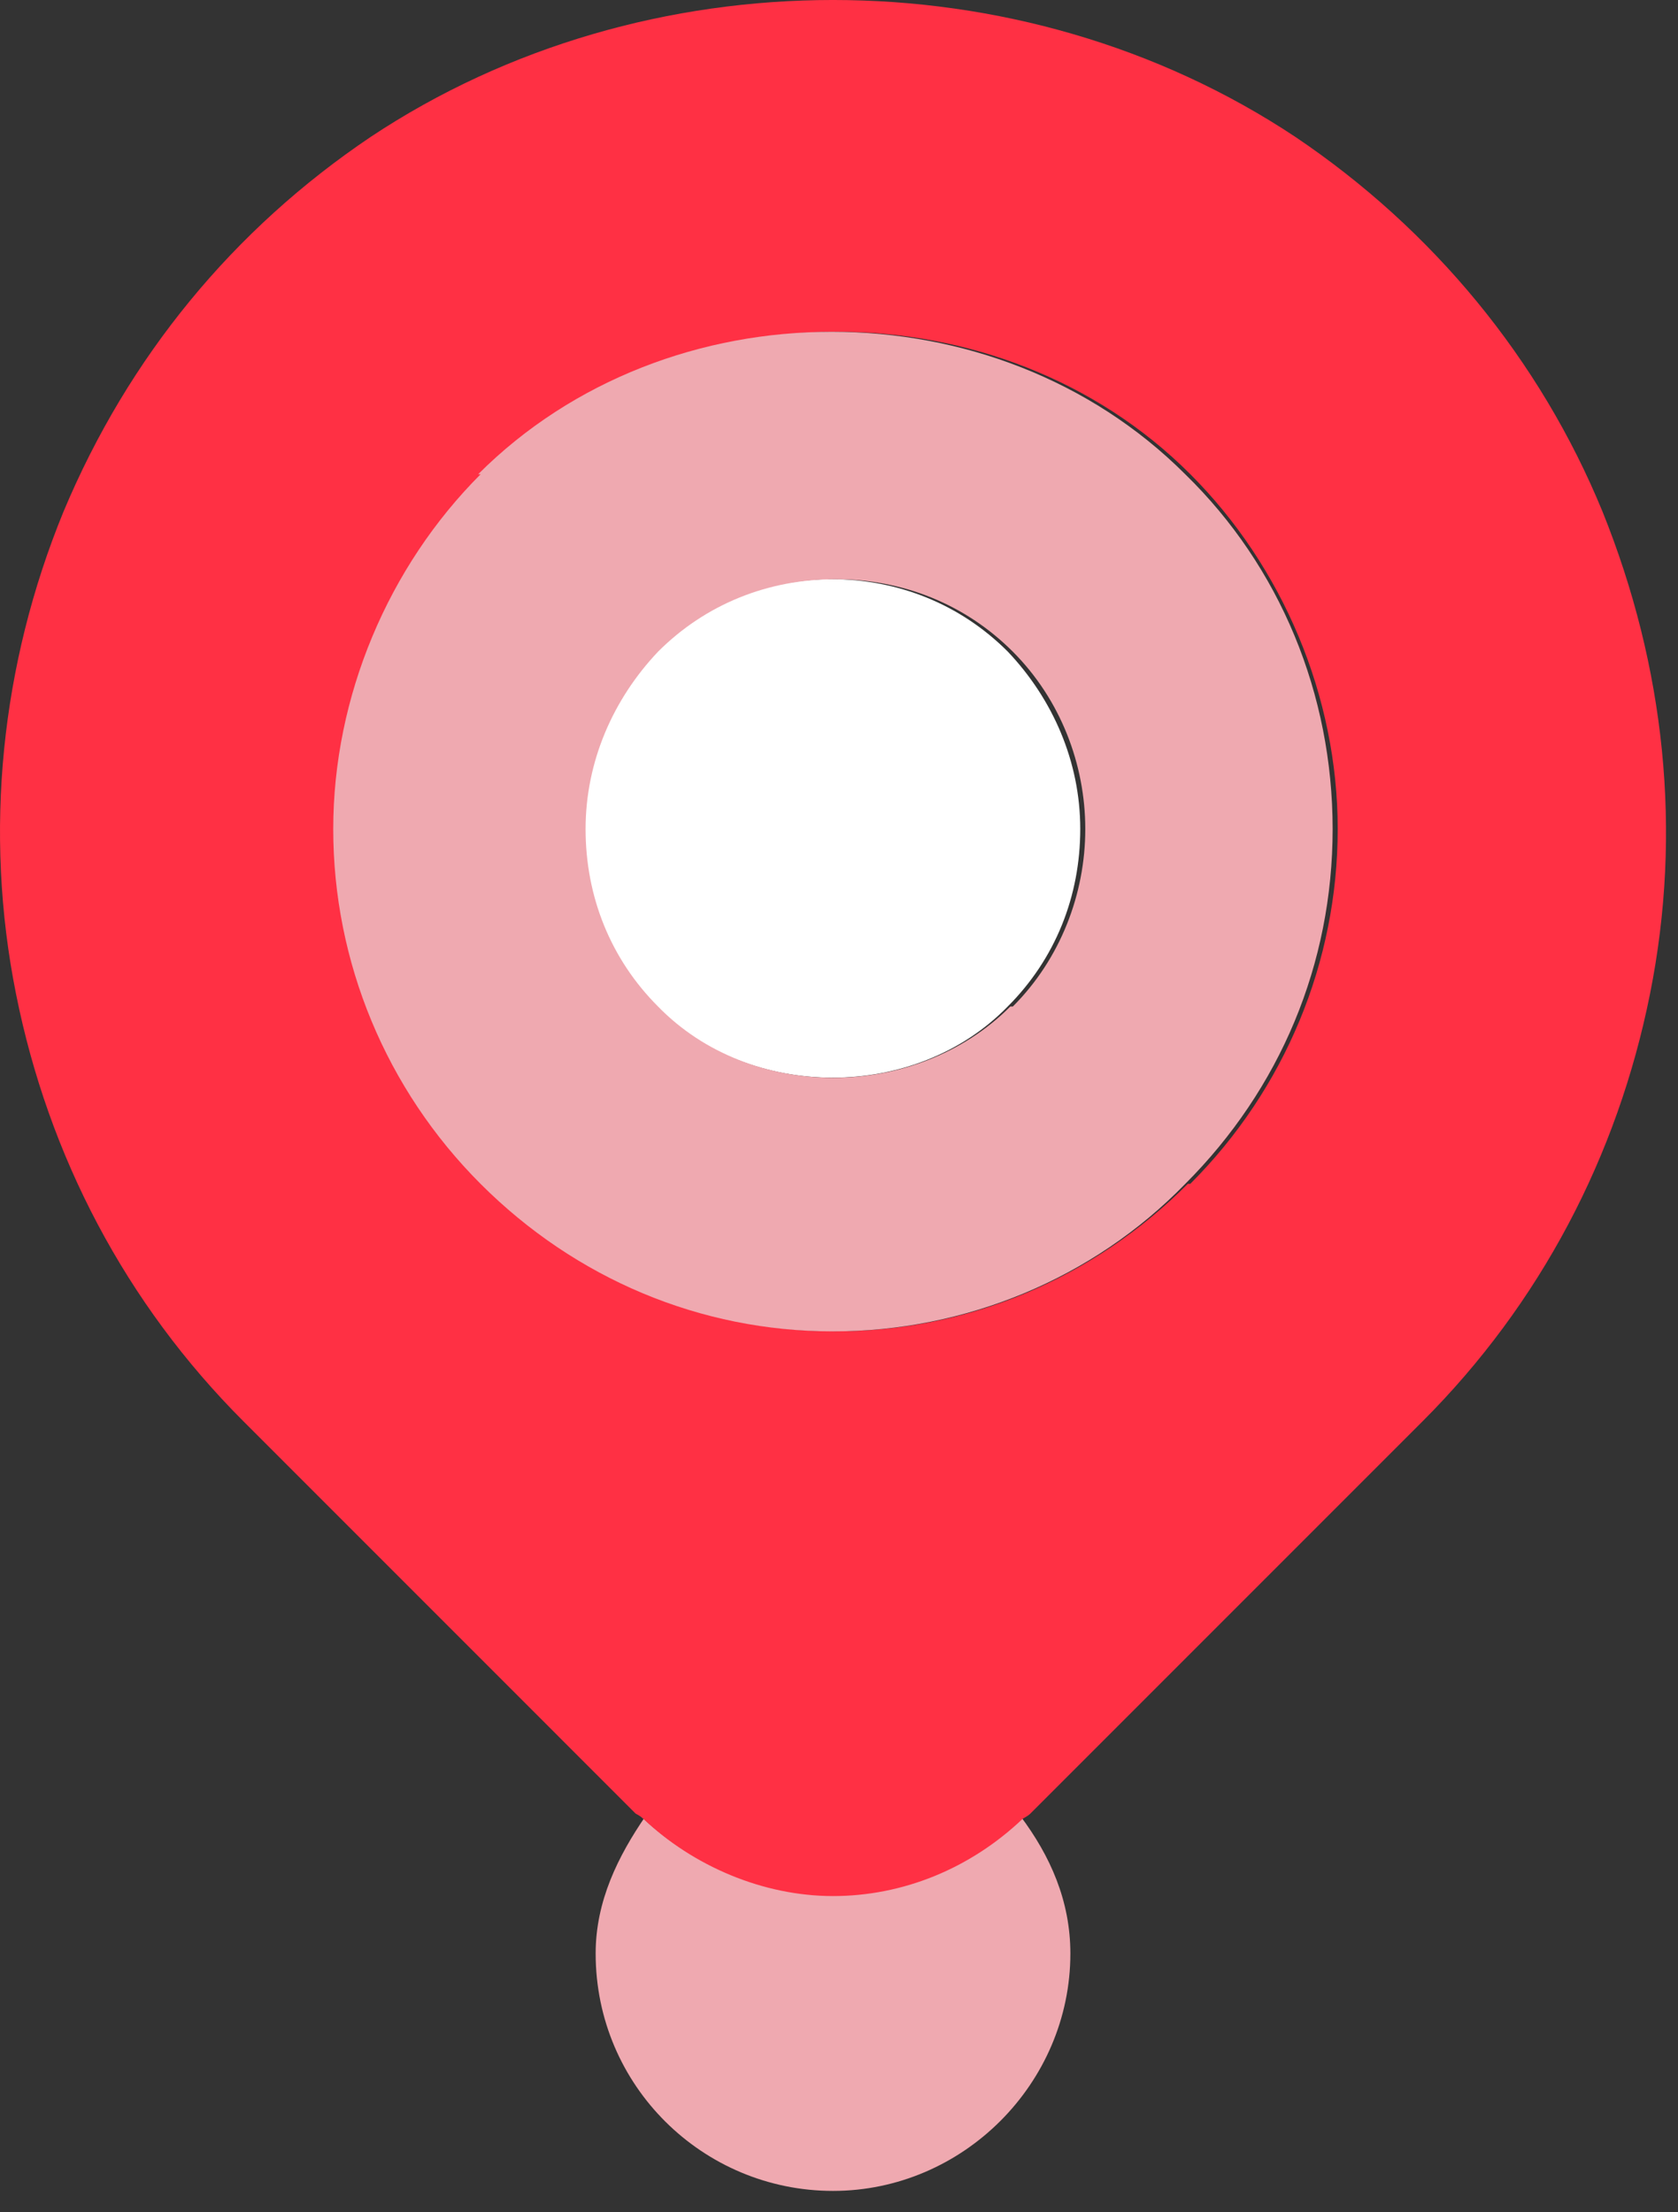
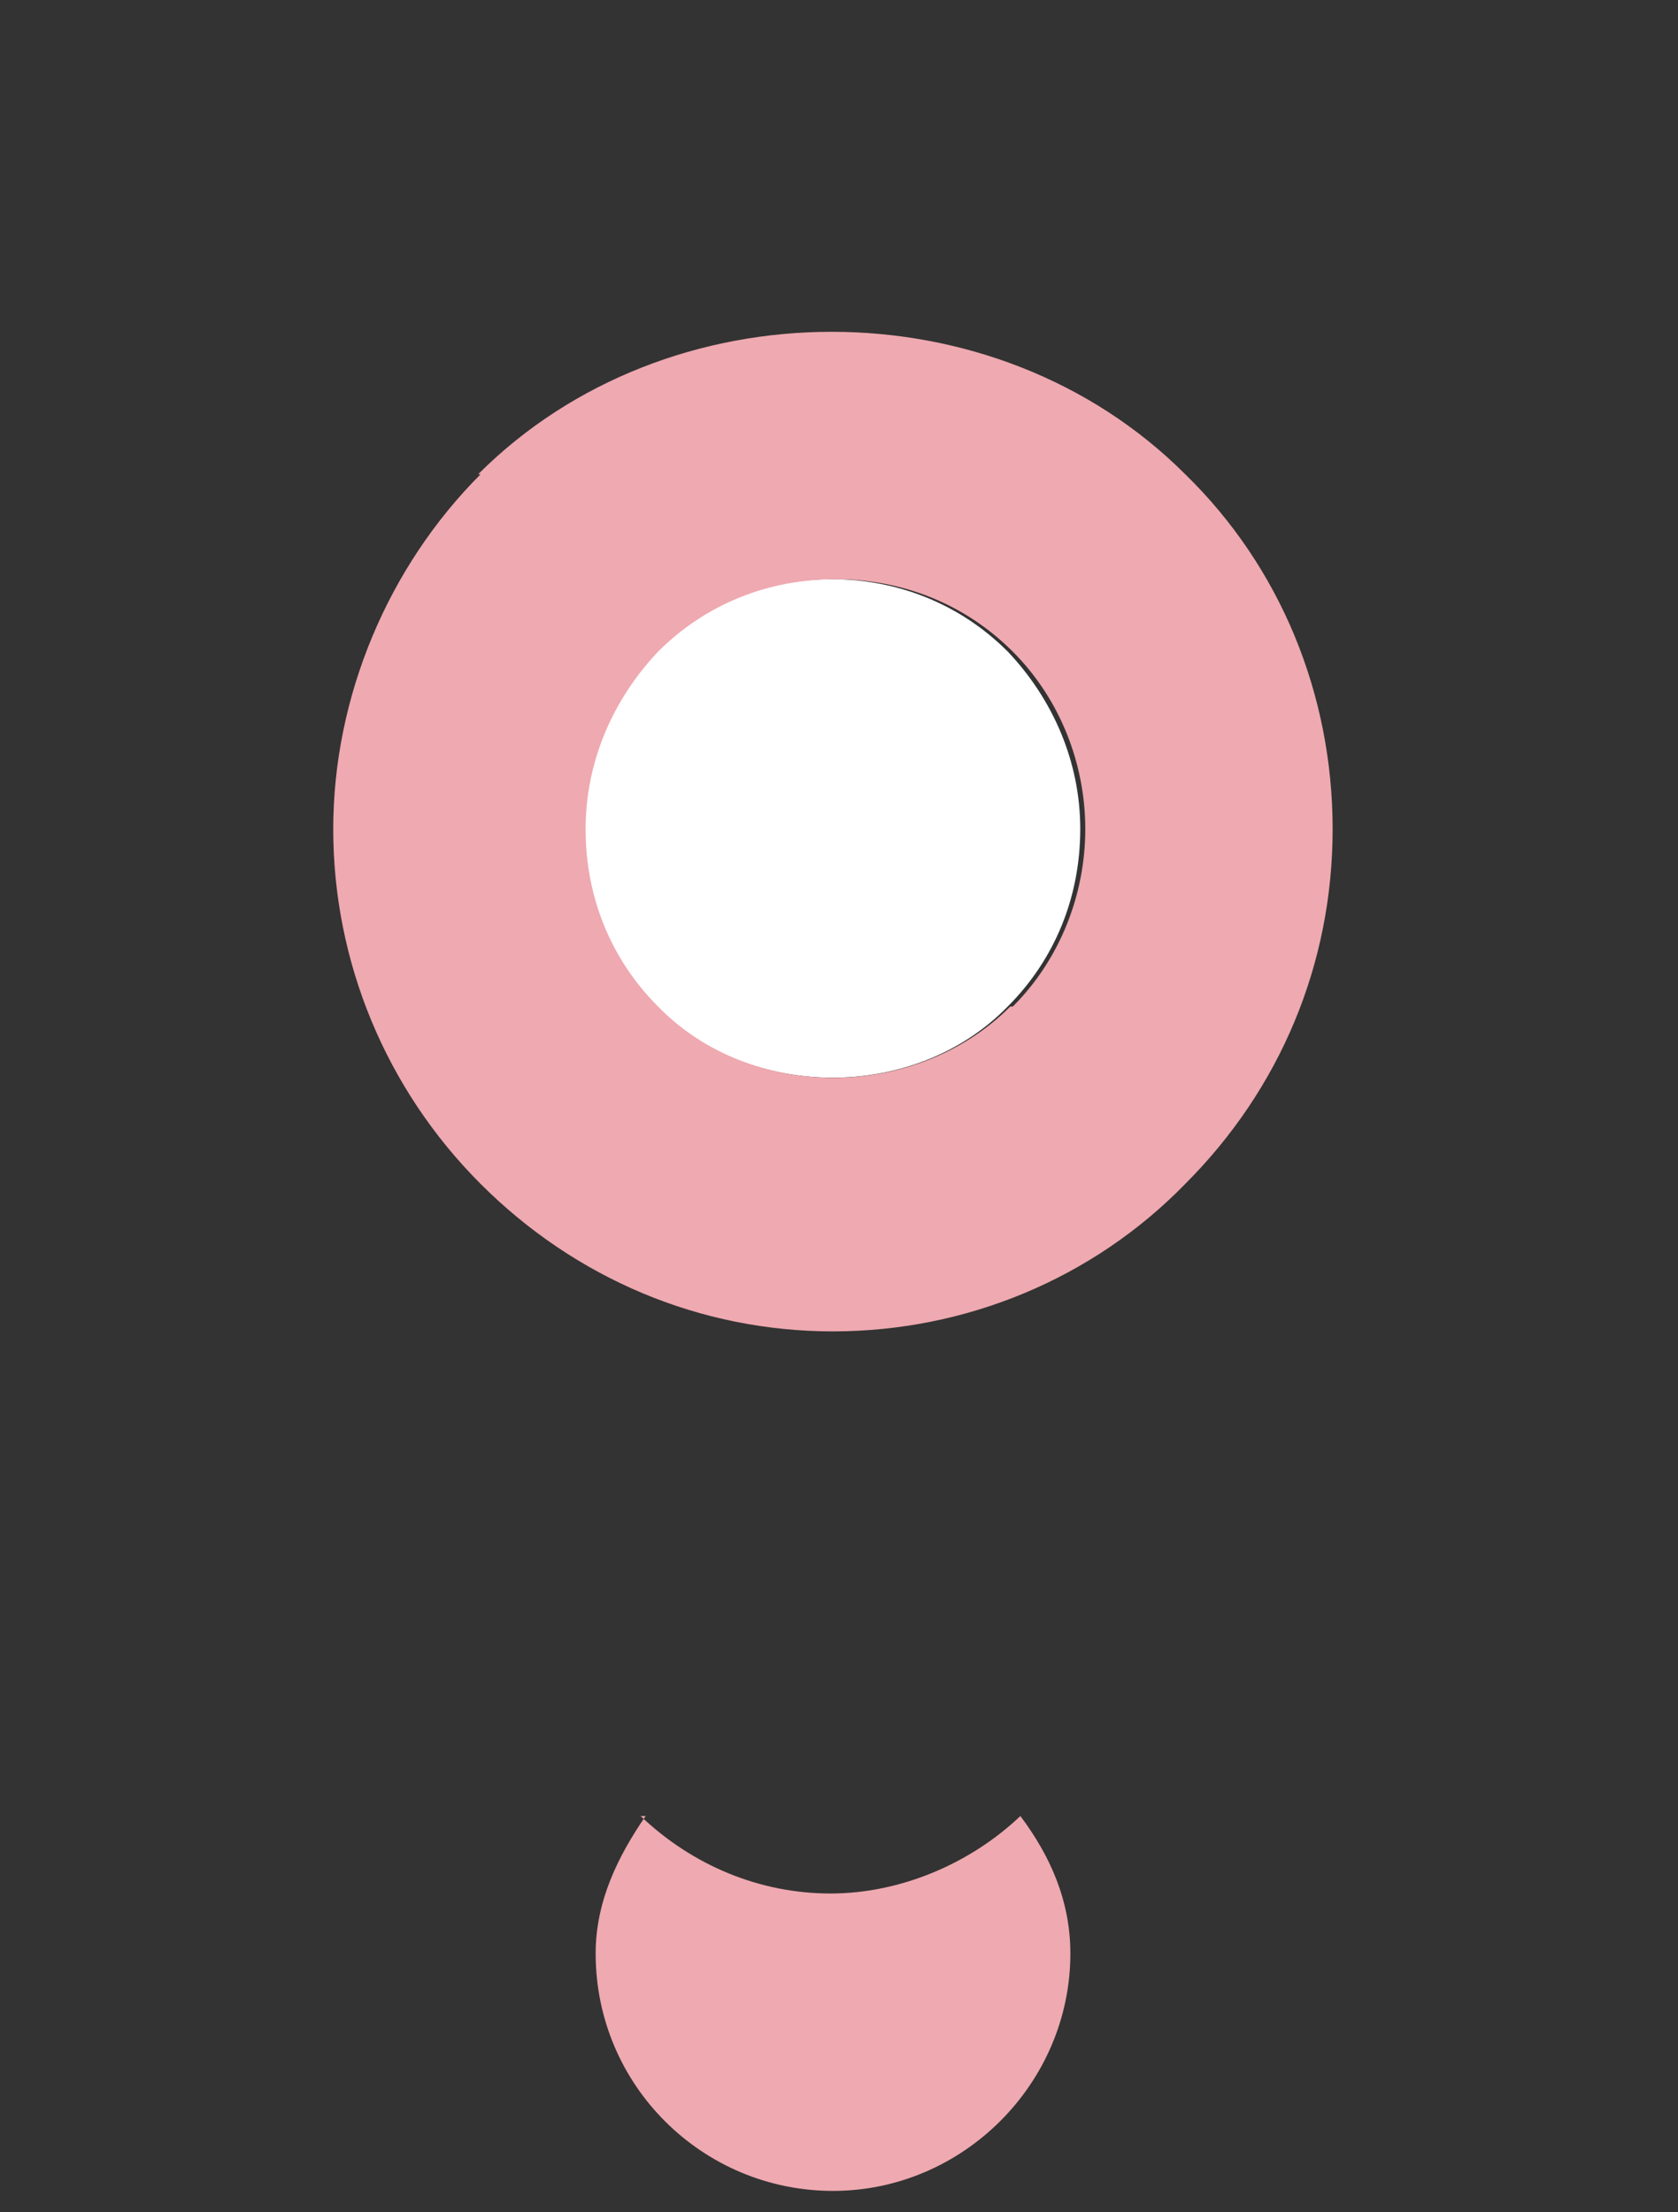
<svg xmlns="http://www.w3.org/2000/svg" width="44" height="58" viewBox="0 0 44 58" fill="none">
  <rect x="0" y="0" width="44" height="58" fill="#333333" stroke="none" />
  <path d="M16.929 47.611C16.209 48.66 15.619 49.839 15.619 51.215C15.619 54.687 18.436 57.439 21.843 57.439C25.25 57.439 28.067 54.621 28.067 51.215C28.067 49.839 27.543 48.66 26.756 47.611C25.446 48.856 23.612 49.642 21.777 49.642C19.943 49.642 18.174 48.922 16.798 47.611H16.929Z" fill="#EFA9B0" />
-   <path d="M42.021 13.414C40.383 9.418 37.566 6.011 33.963 3.587C26.756 -1.196 16.929 -1.196 9.723 3.587C6.12 6.011 3.368 9.352 1.665 13.414C0.027 17.41 -0.432 21.8 0.42 26.058C1.271 30.317 3.302 34.182 6.382 37.261L16.667 47.547C16.667 47.547 16.798 47.612 16.864 47.678C18.174 48.923 20.009 49.709 21.843 49.709C23.677 49.709 25.446 48.988 26.822 47.678C26.822 47.678 26.953 47.612 27.018 47.547L37.304 37.261C40.383 34.182 42.414 30.317 43.266 26.058C44.118 21.8 43.659 17.476 42.021 13.414ZM31.146 31.037C28.656 33.527 25.381 34.903 21.908 34.903C18.436 34.903 15.095 33.527 12.671 31.037C10.181 28.548 8.806 25.272 8.806 21.734C8.806 18.197 10.181 14.855 12.671 12.431C17.65 7.452 26.232 7.452 31.211 12.431C33.636 14.855 35.077 18.262 35.077 21.734C35.077 25.207 33.701 28.548 31.211 31.037H31.146Z" fill="#FF3044" />
  <path d="M21.84 15.183C20.071 15.183 18.433 15.838 17.188 17.083C15.943 18.327 15.288 20.031 15.288 21.734C15.288 23.438 15.943 25.141 17.188 26.386C19.678 28.875 24.002 28.875 26.426 26.386C27.67 25.141 28.326 23.503 28.326 21.734C28.326 19.965 27.605 18.327 26.426 17.083C25.181 15.838 23.543 15.183 21.774 15.183H21.84Z" fill="white" />
  <path d="M12.603 12.433C10.179 14.857 8.738 18.264 8.738 21.736C8.738 25.209 10.114 28.55 12.603 31.039C15.093 33.529 18.369 34.905 21.841 34.905C25.313 34.905 28.654 33.529 31.078 31.039C33.568 28.55 34.944 25.274 34.944 21.736C34.944 18.199 33.568 14.857 31.078 12.433C26.099 7.454 17.517 7.454 12.538 12.433H12.603ZM26.492 26.388C24.003 28.877 19.679 28.877 17.255 26.388C16.01 25.143 15.355 23.505 15.355 21.736C15.355 19.968 16.076 18.33 17.255 17.085C18.5 15.84 20.137 15.185 21.906 15.185C23.675 15.185 25.313 15.84 26.558 17.085C27.803 18.33 28.458 20.033 28.458 21.736C28.458 23.44 27.803 25.143 26.558 26.388H26.492Z" fill="#EFA9B0" />
</svg>